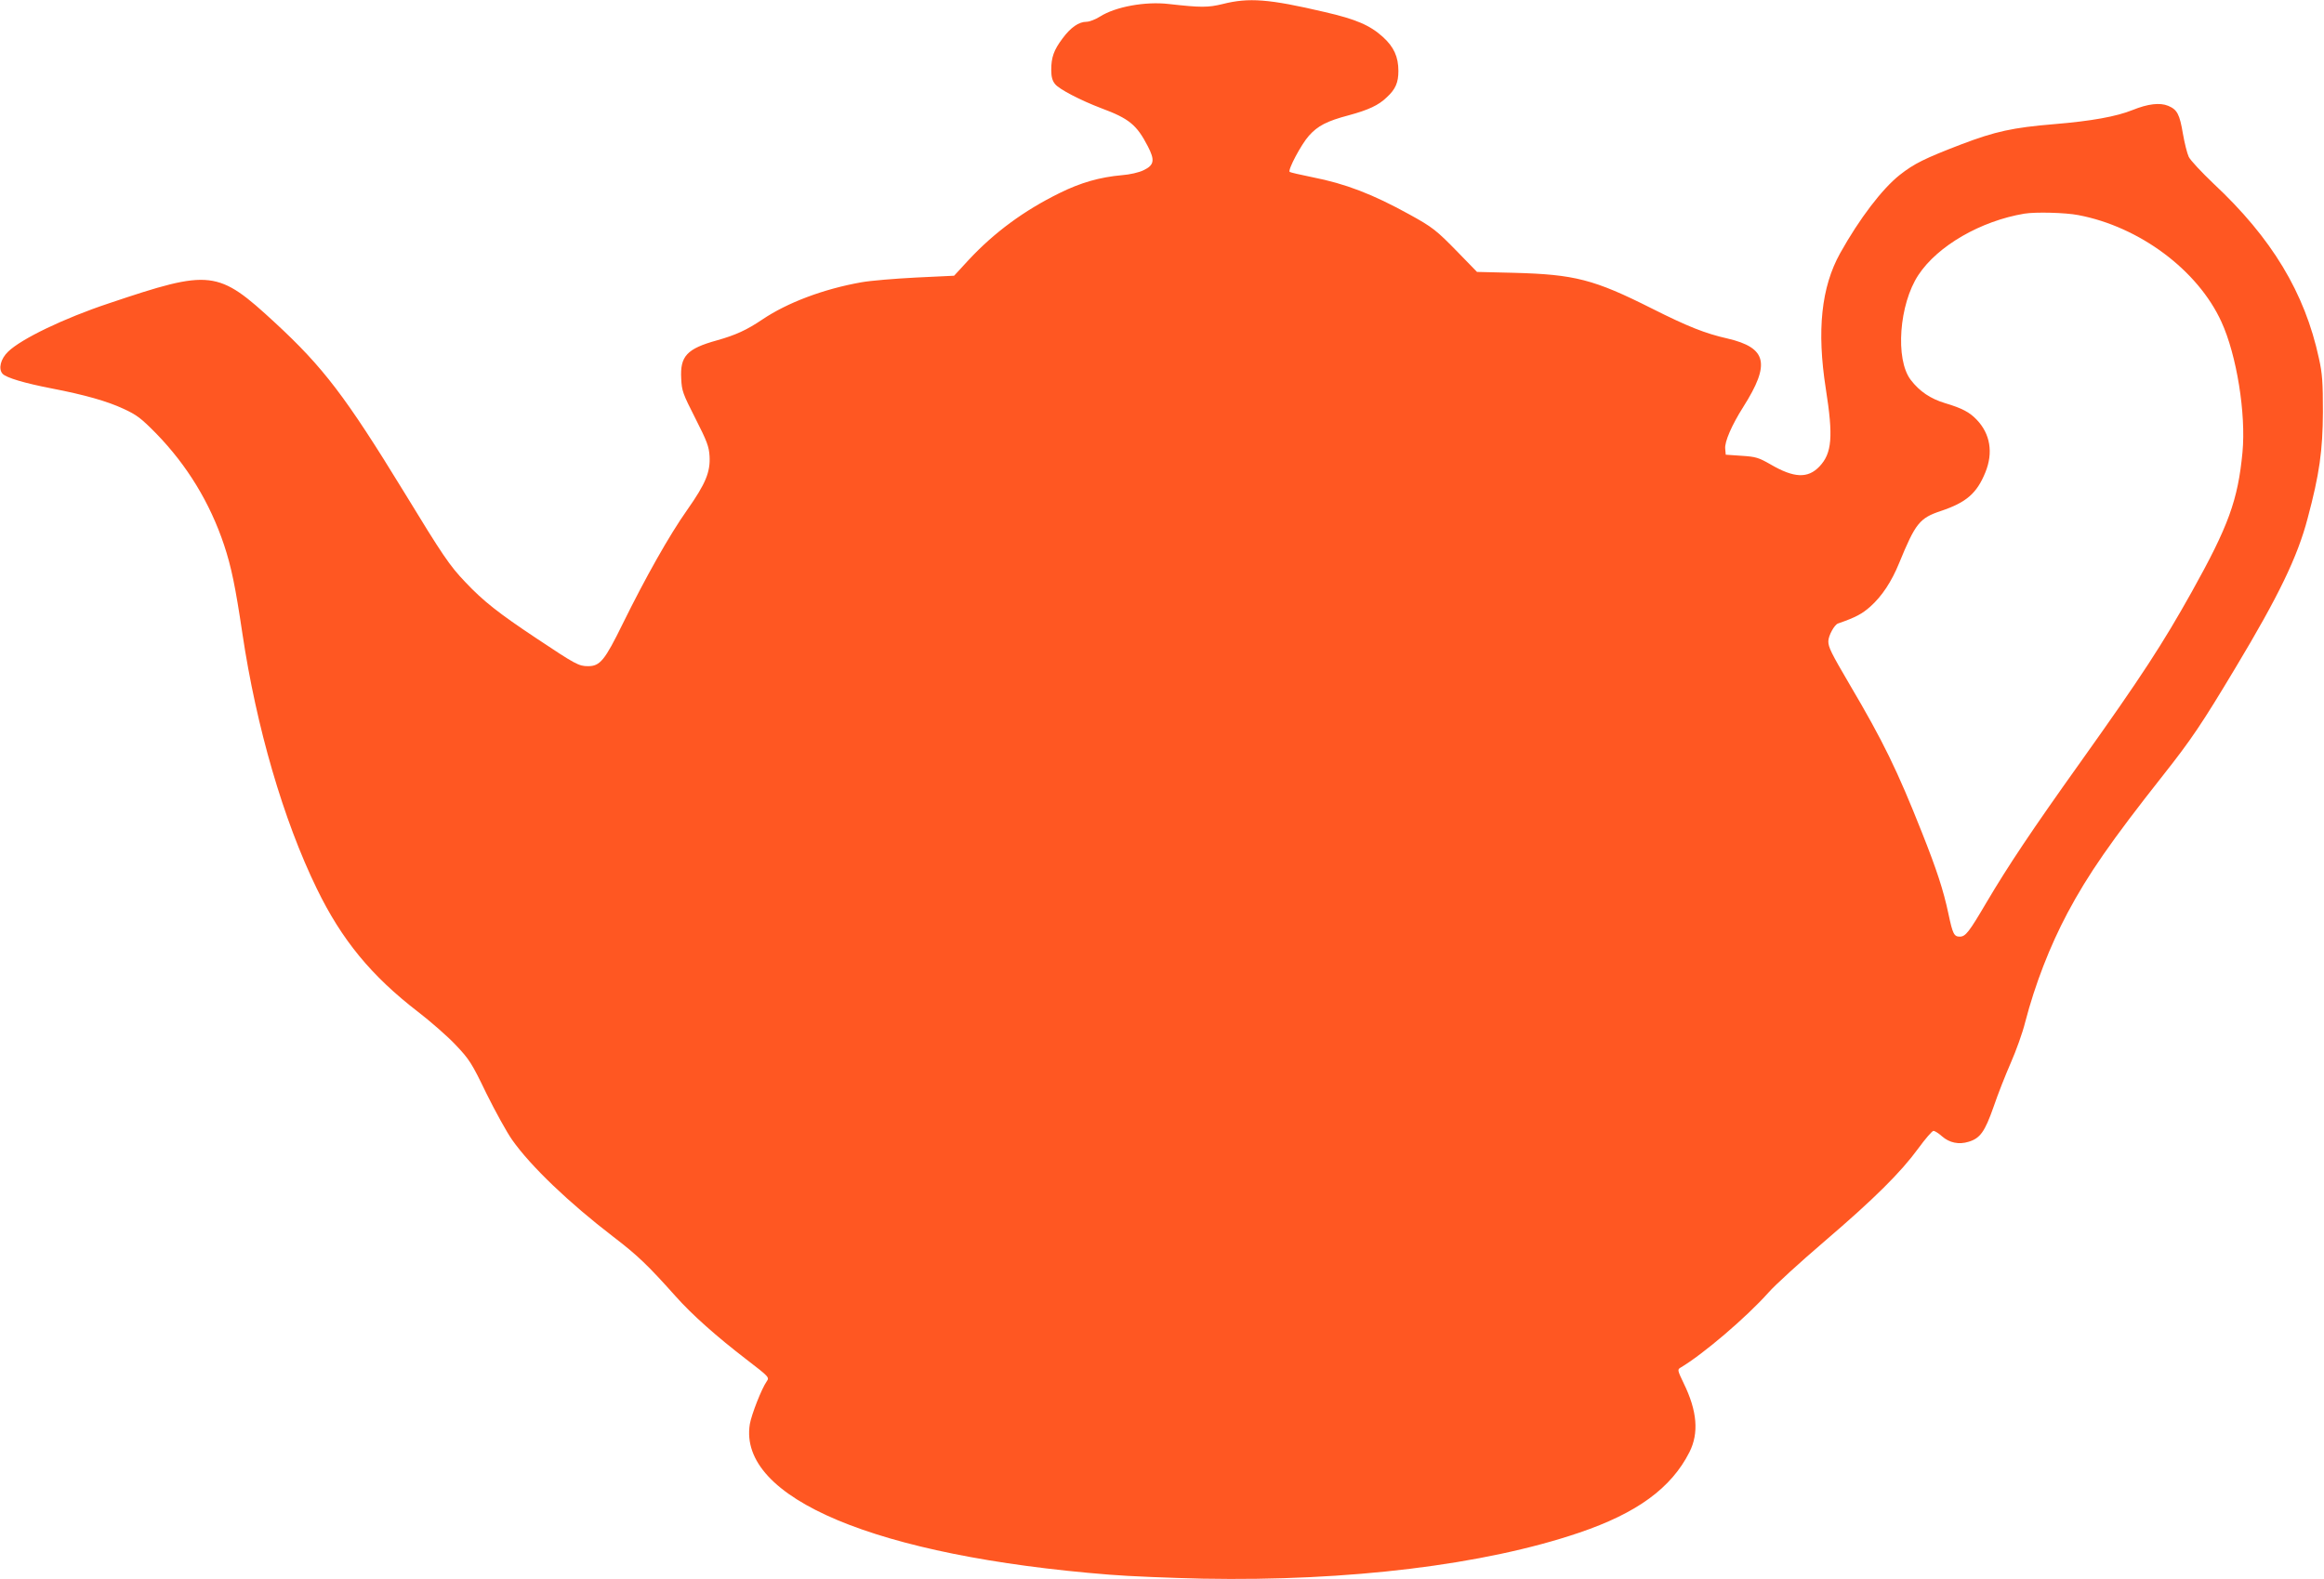
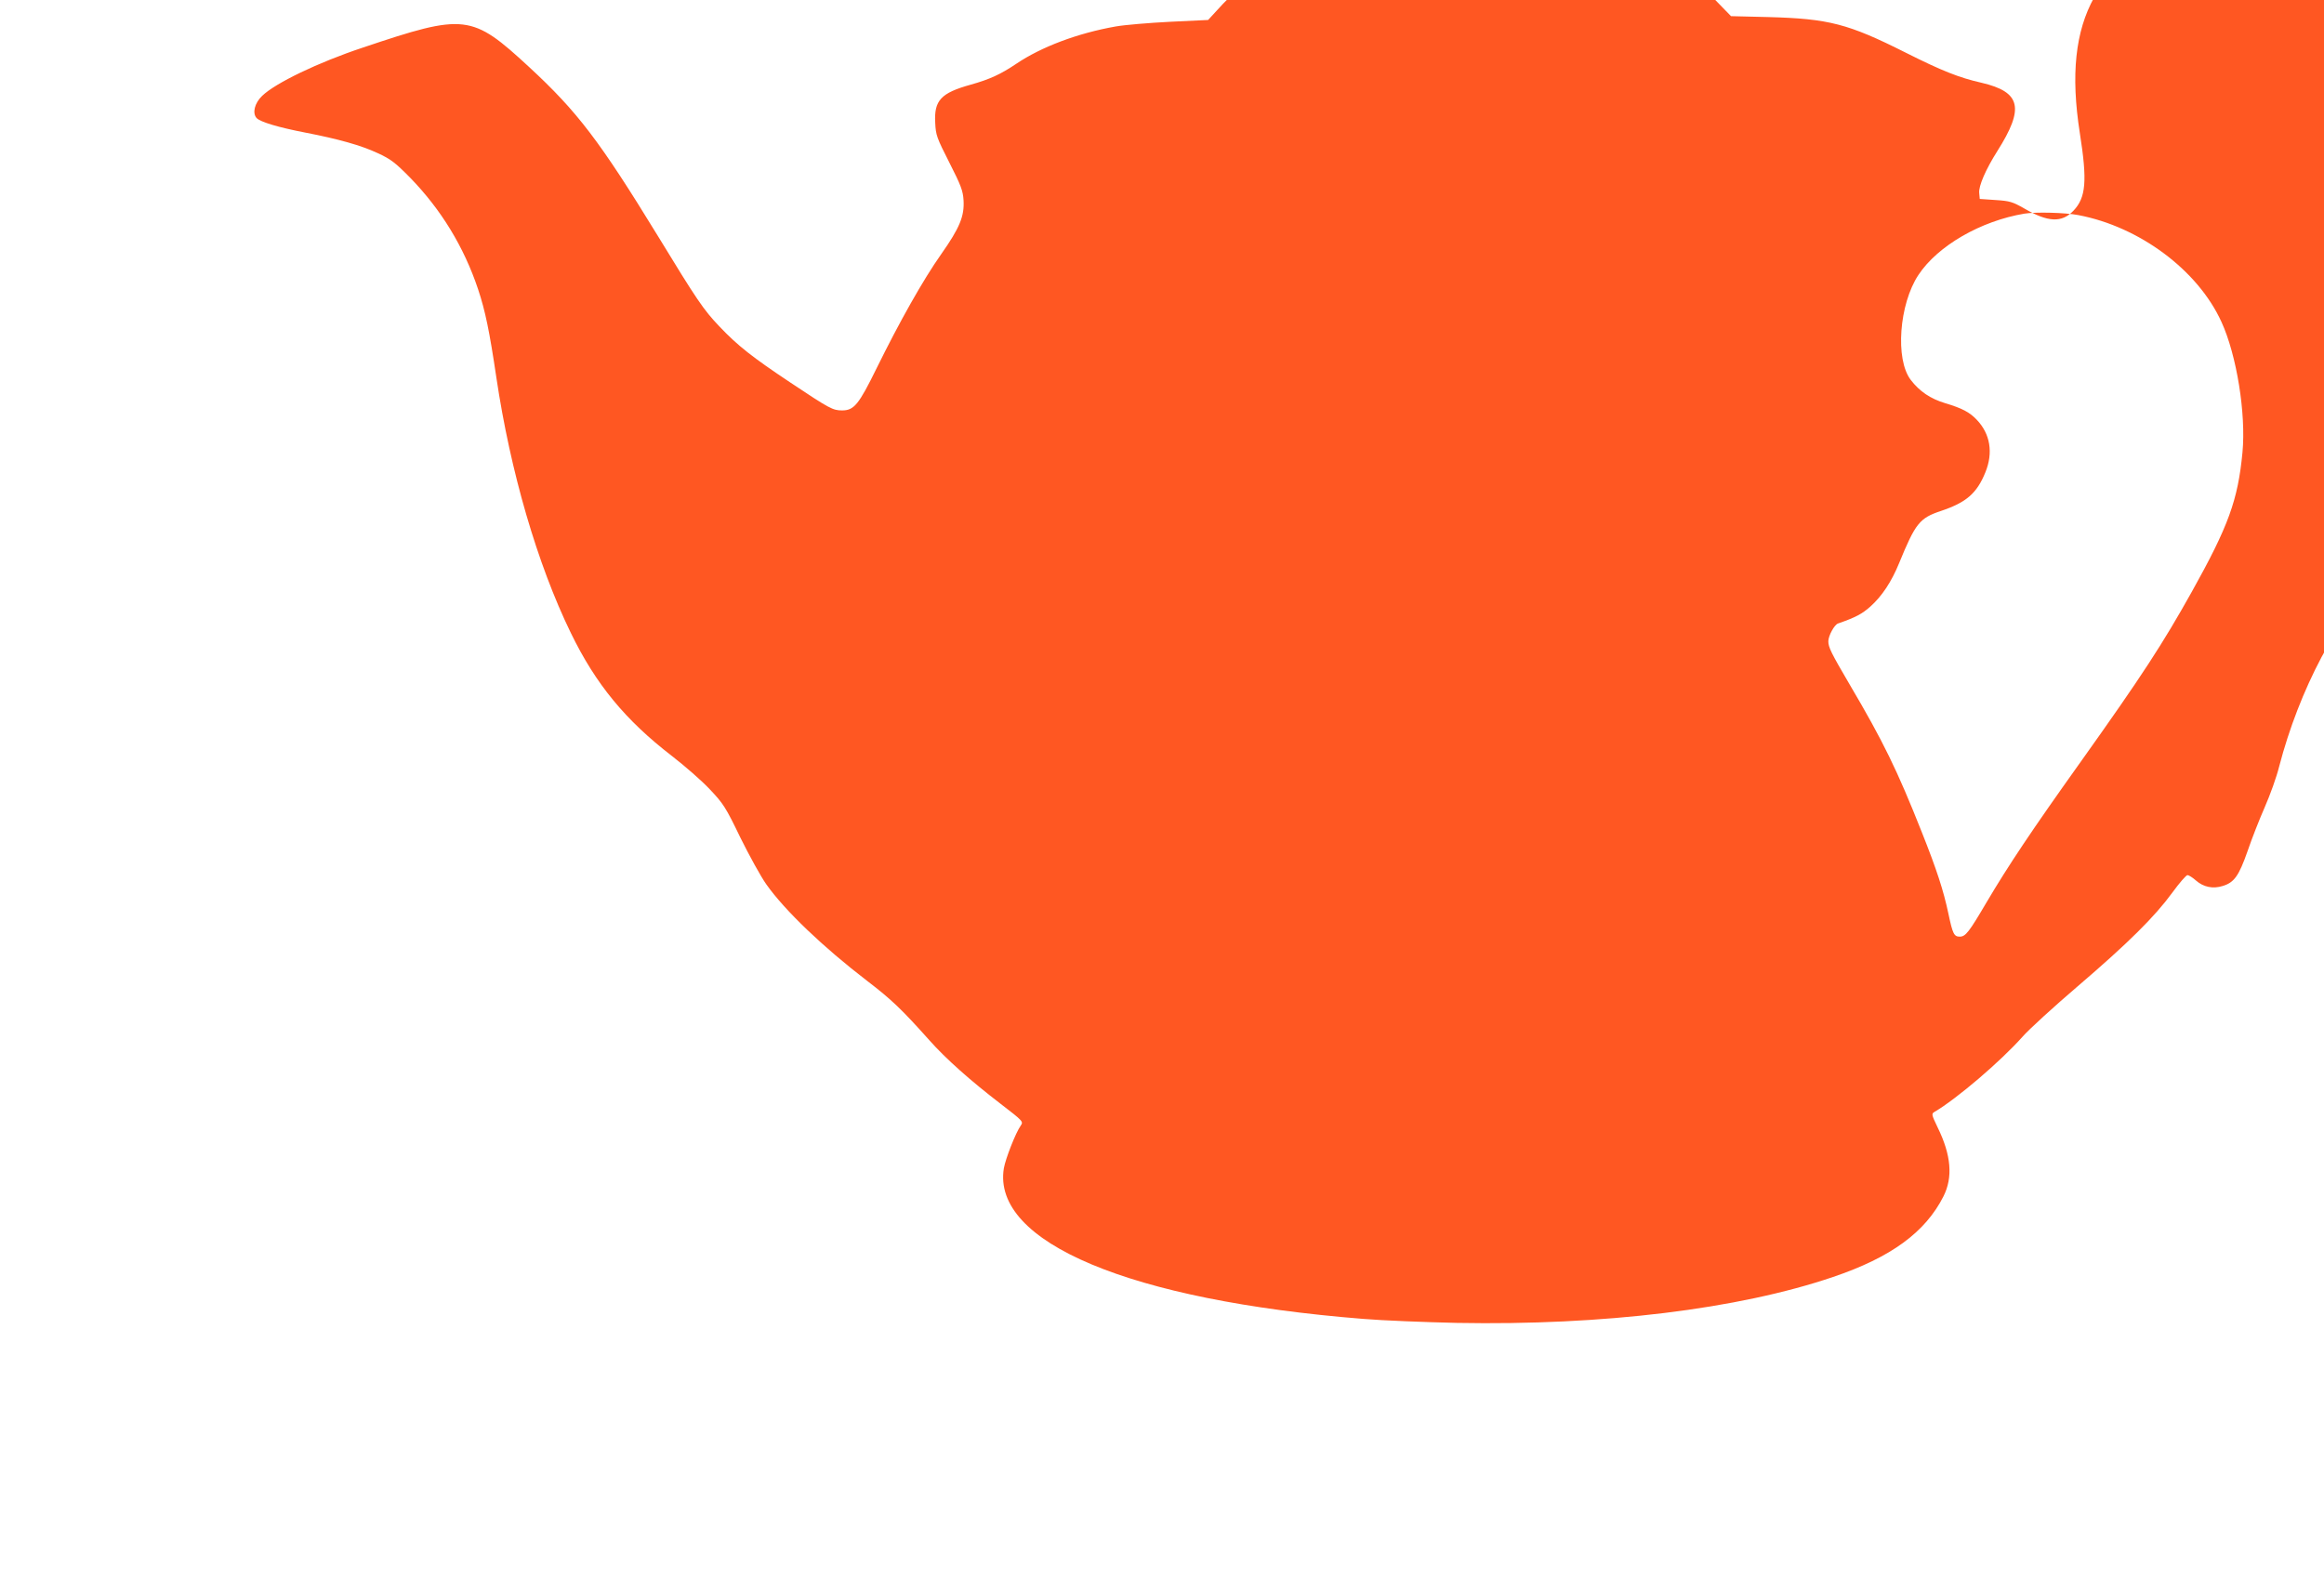
<svg xmlns="http://www.w3.org/2000/svg" version="1.0" width="1280pt" height="870pt" viewBox="0 0 1280 870" preserveAspectRatio="xMidYMid meet">
  <g transform="translate(0,870) scale(0.1,-0.1)" fill="#ff5722" stroke="none">
-     <path d="M6735 8678 c-82 -20 -120 -20 -298 0 -129 15 -293 -15 -378 -69 -25 -16 -59 -29 -75 -29 -42 0 -87 -31 -132 -92 -48 -64 -62 -104 -62 -173 0 -38 6 -60 21 -78 21 -28 141 -90 254 -133 154 -57 196 -92 257 -210 40 -77 35 -104 -24 -132 -24 -12 -76 -24 -118 -27 -123 -11 -228 -41 -345 -99 -195 -96 -358 -216 -499 -367 l-81 -88 -210 -10 c-116 -6 -250 -17 -300 -26 -209 -37 -408 -112 -546 -205 -86 -58 -147 -86 -250 -115 -166 -46 -204 -87 -197 -211 3 -68 9 -83 78 -219 64 -126 75 -155 78 -208 5 -87 -21 -151 -123 -296 -99 -140 -231 -375 -355 -627 -99 -202 -125 -234 -191 -234 -51 0 -68 9 -284 153 -209 139 -293 205 -392 310 -87 91 -124 146 -338 497 -322 526 -444 686 -710 932 -316 292 -353 296 -915 107 -247 -82 -483 -196 -555 -266 -42 -40 -55 -95 -31 -122 20 -22 121 -52 271 -81 181 -35 305 -70 395 -112 74 -34 97 -52 180 -136 171 -176 296 -381 374 -614 40 -120 63 -232 101 -488 77 -516 225 -1026 410 -1406 137 -282 300 -480 557 -678 70 -54 164 -136 208 -183 75 -79 88 -99 169 -267 49 -99 113 -215 142 -256 103 -146 314 -347 555 -532 136 -104 192 -158 343 -327 92 -104 229 -225 393 -351 125 -96 126 -98 111 -120 -28 -39 -84 -183 -93 -235 -67 -408 696 -728 1980 -830 107 -9 339 -18 515 -22 804 -15 1551 76 2072 253 319 108 508 246 608 444 53 105 43 227 -32 380 -33 69 -35 75 -18 85 124 73 365 279 486 415 35 40 172 165 304 278 278 238 424 383 521 516 38 52 75 95 83 96 7 0 28 -13 47 -30 41 -36 93 -47 147 -30 63 19 89 55 137 192 23 68 66 177 95 243 29 66 65 166 79 223 55 211 136 419 233 602 114 214 241 397 526 758 157 199 213 282 400 594 236 393 341 609 397 823 65 243 83 373 84 585 0 164 -3 211 -22 296 -78 362 -260 663 -581 963 -65 62 -127 128 -136 147 -9 19 -23 76 -32 127 -18 107 -31 133 -81 154 -46 19 -112 11 -196 -23 -89 -36 -227 -61 -433 -78 -228 -19 -323 -40 -510 -111 -203 -78 -260 -106 -340 -169 -97 -77 -222 -241 -328 -431 -104 -187 -129 -426 -79 -746 42 -266 34 -356 -35 -429 -64 -67 -140 -64 -270 12 -65 37 -80 42 -159 47 l-87 6 -3 33 c-4 38 36 130 100 231 150 237 130 325 -87 376 -124 28 -219 66 -418 166 -318 160 -424 187 -757 196 l-205 5 -105 108 c-119 122 -139 138 -268 209 -201 111 -351 169 -535 205 -65 13 -120 26 -124 29 -11 11 64 152 106 199 49 55 99 81 220 113 107 29 164 55 209 99 48 44 64 81 64 145 0 78 -25 133 -86 188 -71 64 -147 97 -321 137 -307 72 -417 80 -560 44z m4712 -1163 c337 -64 658 -303 788 -588 84 -183 136 -506 116 -719 -25 -263 -77 -406 -279 -768 -161 -288 -276 -465 -610 -934 -274 -384 -401 -575 -520 -776 -97 -165 -116 -190 -148 -190 -32 0 -39 15 -63 128 -27 127 -64 241 -146 447 -135 341 -214 503 -397 813 -102 174 -118 206 -118 239 0 30 33 91 53 98 98 34 133 53 178 93 64 57 117 137 159 240 90 220 113 248 230 287 140 47 198 97 245 213 44 108 27 212 -48 290 -39 41 -80 63 -174 91 -80 24 -141 65 -189 128 -87 113 -64 418 42 578 106 161 344 298 584 338 61 10 225 6 297 -8z" />
+     <path d="M6735 8678 l-81 -88 -210 -10 c-116 -6 -250 -17 -300 -26 -209 -37 -408 -112 -546 -205 -86 -58 -147 -86 -250 -115 -166 -46 -204 -87 -197 -211 3 -68 9 -83 78 -219 64 -126 75 -155 78 -208 5 -87 -21 -151 -123 -296 -99 -140 -231 -375 -355 -627 -99 -202 -125 -234 -191 -234 -51 0 -68 9 -284 153 -209 139 -293 205 -392 310 -87 91 -124 146 -338 497 -322 526 -444 686 -710 932 -316 292 -353 296 -915 107 -247 -82 -483 -196 -555 -266 -42 -40 -55 -95 -31 -122 20 -22 121 -52 271 -81 181 -35 305 -70 395 -112 74 -34 97 -52 180 -136 171 -176 296 -381 374 -614 40 -120 63 -232 101 -488 77 -516 225 -1026 410 -1406 137 -282 300 -480 557 -678 70 -54 164 -136 208 -183 75 -79 88 -99 169 -267 49 -99 113 -215 142 -256 103 -146 314 -347 555 -532 136 -104 192 -158 343 -327 92 -104 229 -225 393 -351 125 -96 126 -98 111 -120 -28 -39 -84 -183 -93 -235 -67 -408 696 -728 1980 -830 107 -9 339 -18 515 -22 804 -15 1551 76 2072 253 319 108 508 246 608 444 53 105 43 227 -32 380 -33 69 -35 75 -18 85 124 73 365 279 486 415 35 40 172 165 304 278 278 238 424 383 521 516 38 52 75 95 83 96 7 0 28 -13 47 -30 41 -36 93 -47 147 -30 63 19 89 55 137 192 23 68 66 177 95 243 29 66 65 166 79 223 55 211 136 419 233 602 114 214 241 397 526 758 157 199 213 282 400 594 236 393 341 609 397 823 65 243 83 373 84 585 0 164 -3 211 -22 296 -78 362 -260 663 -581 963 -65 62 -127 128 -136 147 -9 19 -23 76 -32 127 -18 107 -31 133 -81 154 -46 19 -112 11 -196 -23 -89 -36 -227 -61 -433 -78 -228 -19 -323 -40 -510 -111 -203 -78 -260 -106 -340 -169 -97 -77 -222 -241 -328 -431 -104 -187 -129 -426 -79 -746 42 -266 34 -356 -35 -429 -64 -67 -140 -64 -270 12 -65 37 -80 42 -159 47 l-87 6 -3 33 c-4 38 36 130 100 231 150 237 130 325 -87 376 -124 28 -219 66 -418 166 -318 160 -424 187 -757 196 l-205 5 -105 108 c-119 122 -139 138 -268 209 -201 111 -351 169 -535 205 -65 13 -120 26 -124 29 -11 11 64 152 106 199 49 55 99 81 220 113 107 29 164 55 209 99 48 44 64 81 64 145 0 78 -25 133 -86 188 -71 64 -147 97 -321 137 -307 72 -417 80 -560 44z m4712 -1163 c337 -64 658 -303 788 -588 84 -183 136 -506 116 -719 -25 -263 -77 -406 -279 -768 -161 -288 -276 -465 -610 -934 -274 -384 -401 -575 -520 -776 -97 -165 -116 -190 -148 -190 -32 0 -39 15 -63 128 -27 127 -64 241 -146 447 -135 341 -214 503 -397 813 -102 174 -118 206 -118 239 0 30 33 91 53 98 98 34 133 53 178 93 64 57 117 137 159 240 90 220 113 248 230 287 140 47 198 97 245 213 44 108 27 212 -48 290 -39 41 -80 63 -174 91 -80 24 -141 65 -189 128 -87 113 -64 418 42 578 106 161 344 298 584 338 61 10 225 6 297 -8z" />
  </g>
</svg>